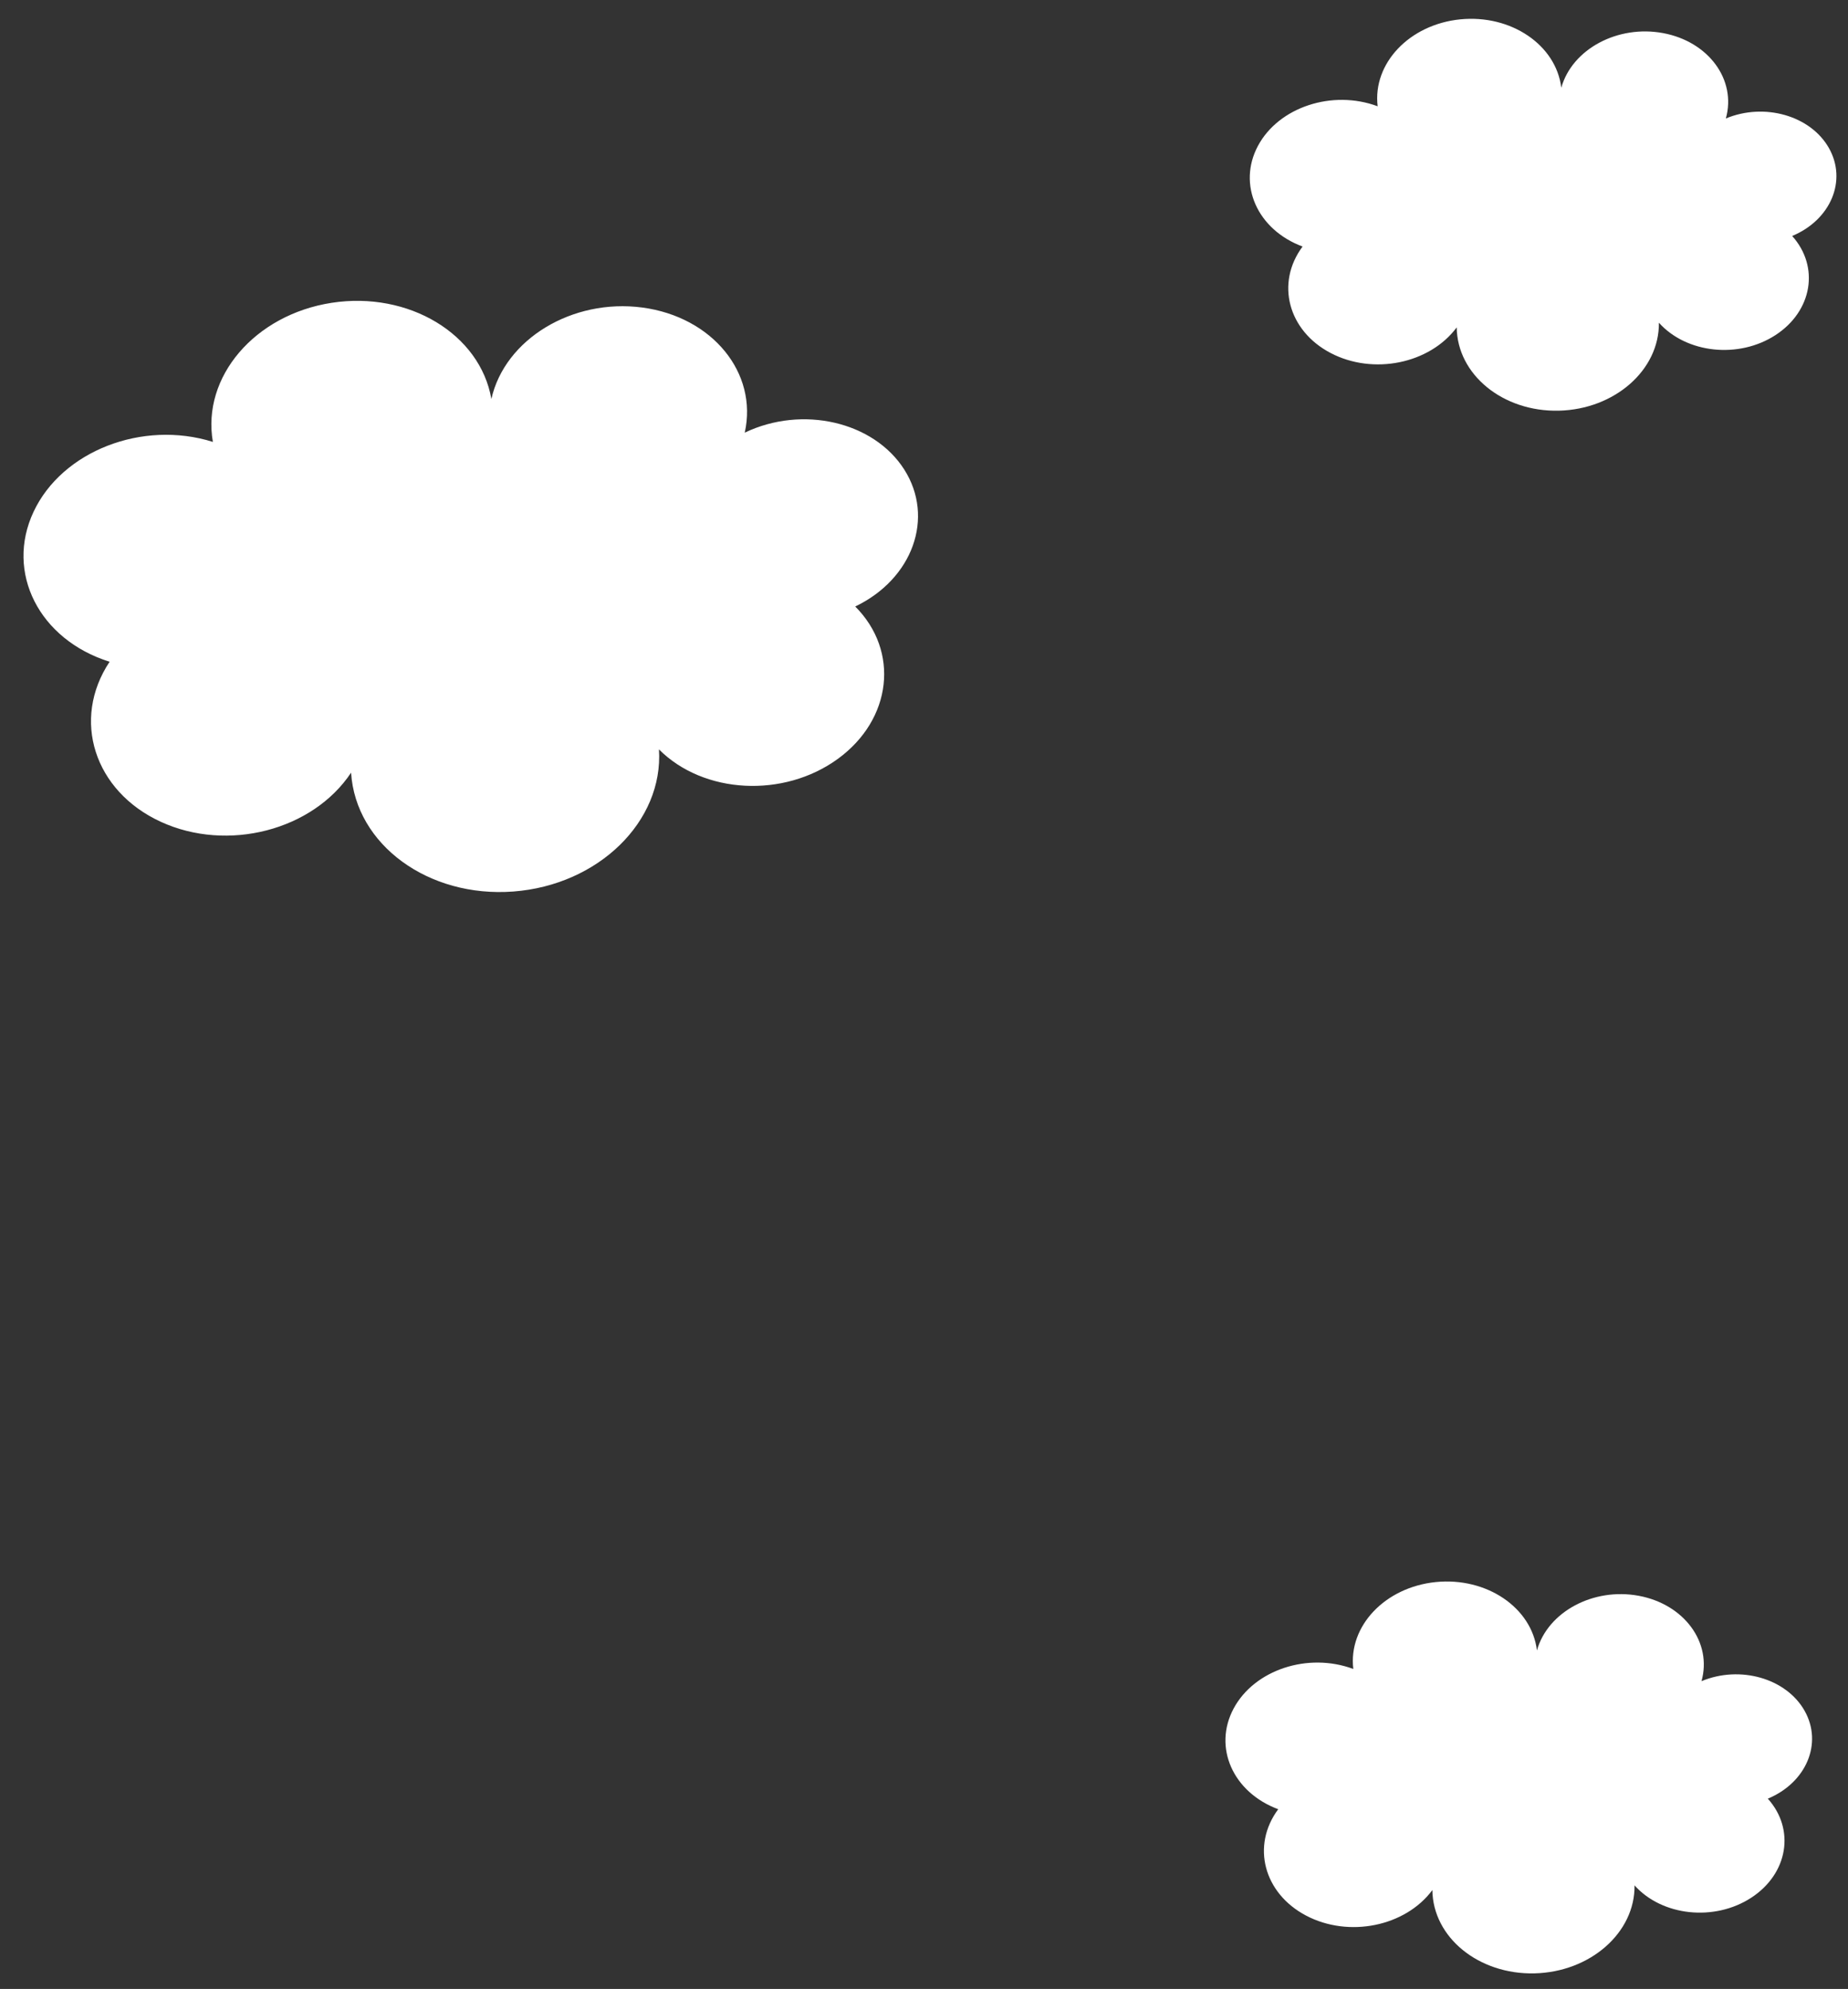
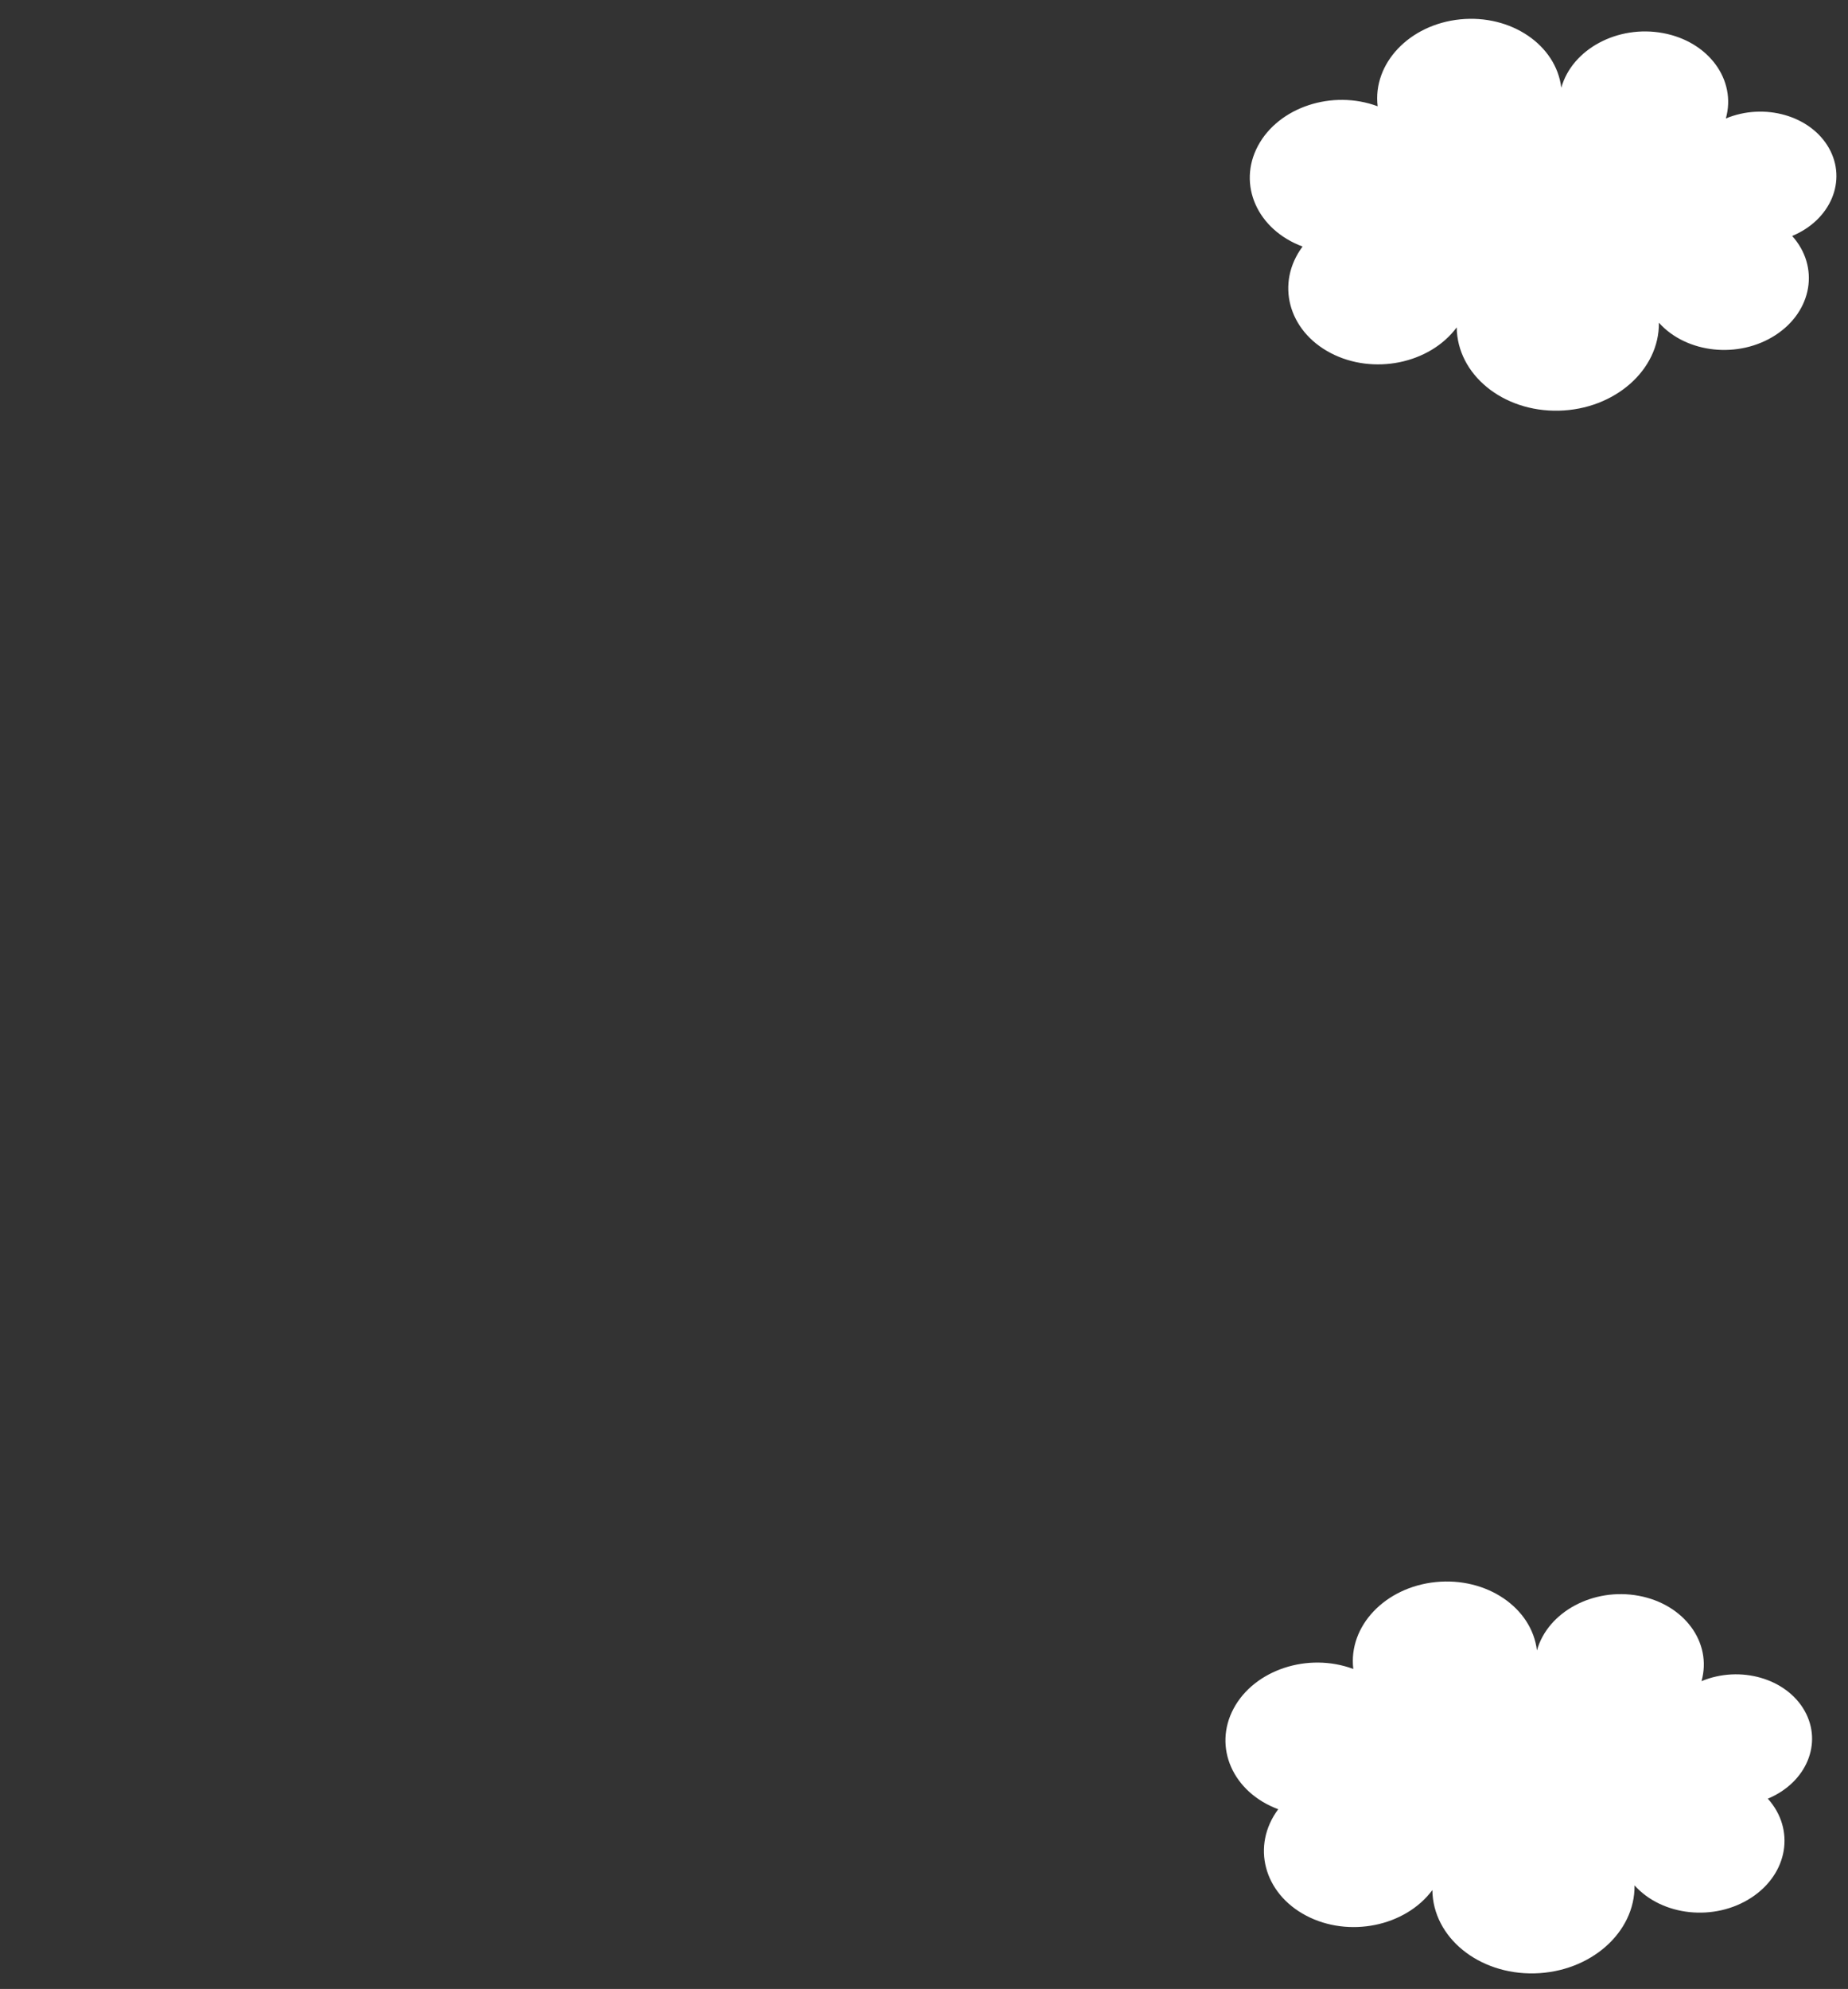
<svg xmlns="http://www.w3.org/2000/svg" width="1200.358" height="1291.543" viewBox="0 0 1200.358 1291.543">
  <rect x="0" y="0" width="1200.358" height="1291.543" fill="#333333" stroke="none" />
  <g transform="translate(-735.457 -1559.606)">
    <g transform="translate(1920 2831.225) rotate(177)">
      <path d="M69.812,183.839c-25.6,9.119-55.085-1.051-65.86-22.714s1.241-46.617,26.84-55.735C13.916,84.5,20.248,55.986,44.934,41.7s58.378-8.923,75.254,11.968c1.254-30.685,31.665-54.7,67.924-53.639s64.637,26.8,63.382,57.483C270.308,34.792,307.328,29.278,334.18,45.2s33.369,47.251,14.555,69.975c28.848,12.5,40.264,42.417,25.5,66.83s-50.122,34.074-78.97,21.578c1.881,27.983-23.4,51.959-56.466,53.552s-61.4-19.8-63.279-47.786c-8.324,24.7-38.735,39.018-67.925,31.974s-46.106-32.78-37.782-57.483Z" transform="translate(0 0)" fill="#fff" />
    </g>
    <g transform="translate(1935.814 1816.471) rotate(177)">
      <path d="M69.812,183.839c-25.6,9.119-55.085-1.051-65.86-22.714s1.241-46.617,26.84-55.735C13.916,84.5,20.248,55.986,44.934,41.7s58.378-8.923,75.254,11.968c1.254-30.685,31.665-54.7,67.924-53.639s64.637,26.8,63.382,57.483C270.308,34.792,307.328,29.278,334.18,45.2s33.369,47.251,14.555,69.975c28.848,12.5,40.264,42.417,25.5,66.83s-50.122,34.074-78.97,21.578c1.881,27.983-23.4,51.959-56.466,53.552s-61.4-19.8-63.279-47.786c-8.324,24.7-38.735,39.018-67.925,31.974s-46.106-32.78-37.782-57.483Z" transform="translate(0 0)" fill="#fff" />
    </g>
    <g transform="translate(1354.543 2108.557) rotate(174)">
-       <path d="M106.585,280.677C67.5,294.6,22.485,279.073,6.034,246s1.9-71.172,40.977-85.094c-25.765-31.9-16.1-75.428,21.592-97.232S157.732,50.05,183.5,81.946C185.412,35.1,231.842-1.569,287.2.052s98.684,40.913,96.769,87.762C412.694,53.119,469.214,44.7,510.211,69.008s50.946,72.14,22.222,106.835c44.044,19.078,61.473,64.761,38.929,102.034S494.838,329.9,450.794,310.82c2.873,42.724-35.725,79.329-86.209,81.76s-93.739-30.233-96.612-72.957c-12.708,37.715-59.138,59.571-103.7,48.816s-70.392-50.047-57.684-87.763Z" transform="translate(0 0)" fill="#fff" />
-     </g>
+       </g>
  </g>
</svg>